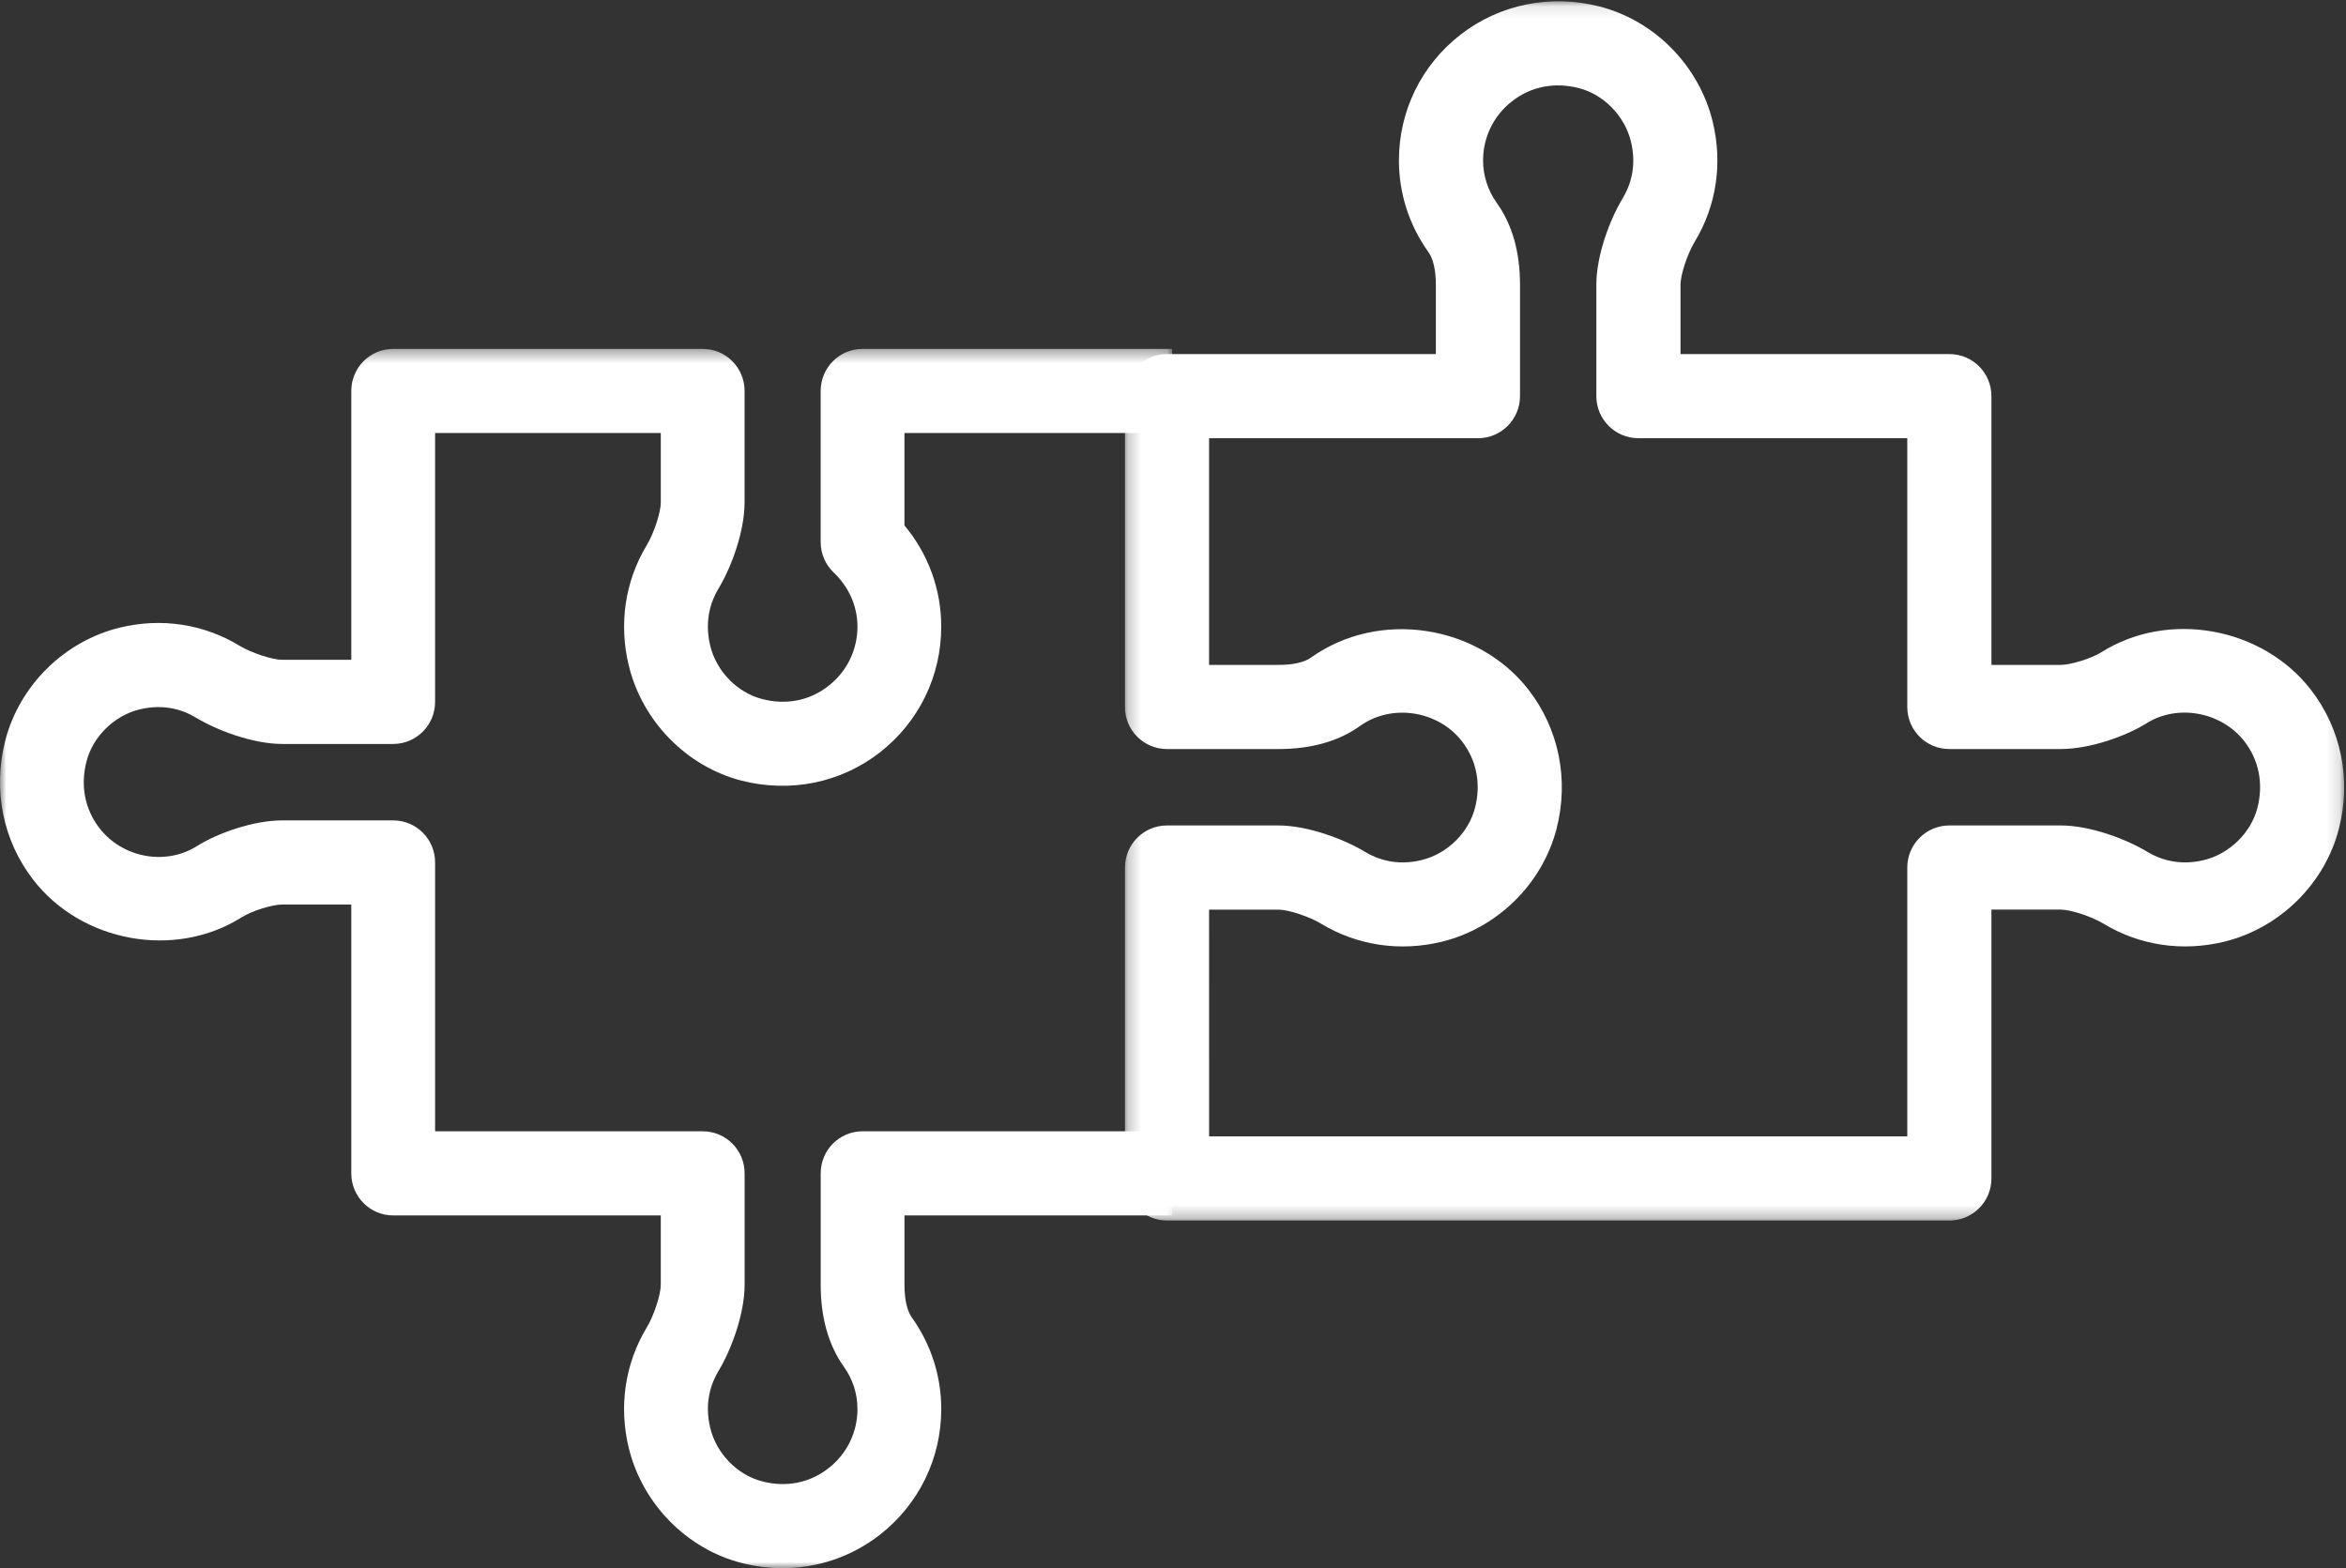
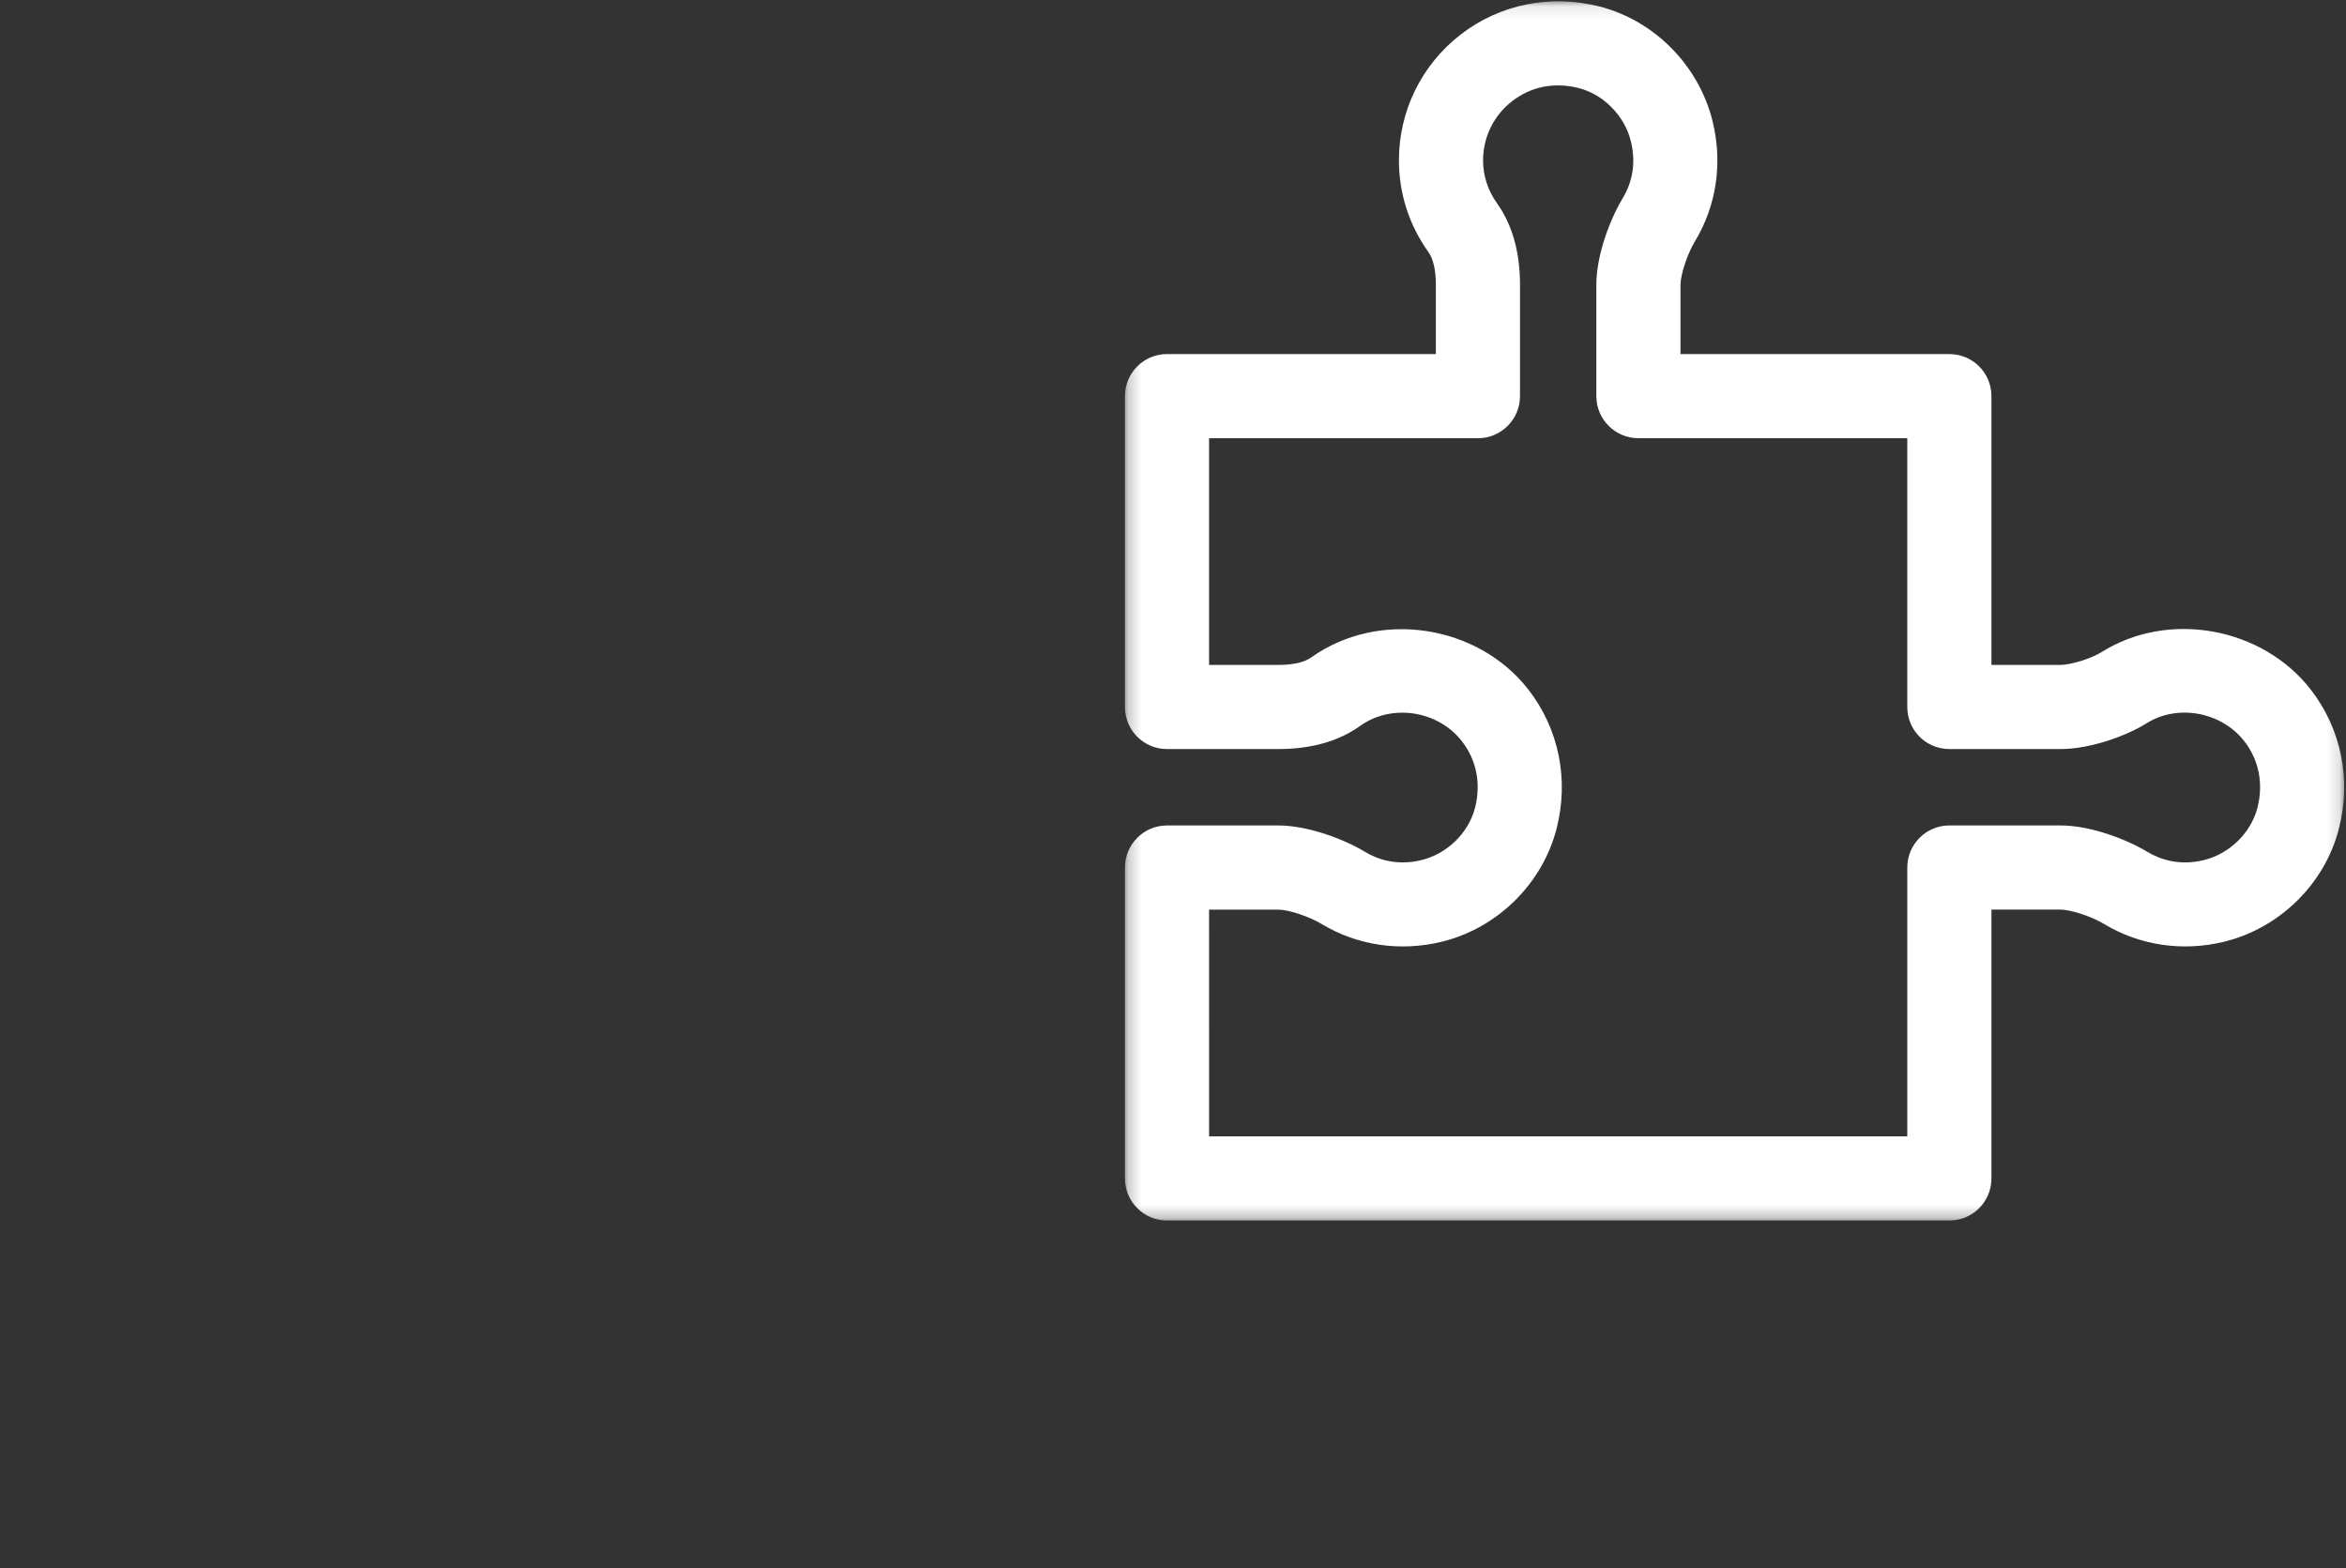
<svg xmlns="http://www.w3.org/2000/svg" height="123" viewBox="0 0 184 123" width="184">
  <rect x="0" y="0" width="184" height="123" fill="#333333" stroke="none" />
  <mask id="a" fill="#fff">
    <path d="m.231.099h95.627v95.632h-95.627z" fill="#fff" fill-rule="evenodd" />
  </mask>
  <mask id="b" fill="#fff">
    <path d="m0 .366h91.932v95.634h-91.932z" fill="#fff" fill-rule="evenodd" />
  </mask>
  <g fill="#fff" fill-rule="evenodd">
    <path d="m6.831 89.131h54.76v-21.087c0-1.822 1.478-3.3 3.3-3.3h8.732c2.317 0 5.141 1.069 6.791 2.066.937.568 2.475 1.135 4.455.647 1.993-.488 3.676-2.132 4.184-4.092.482-1.888.125-3.742-1.023-5.221-1.789-2.303-5.227-2.963-7.696-1.399-1.604.997-4.415 2.006-6.712 2.006h-8.732c-1.822 0-3.3-1.472-3.3-3.3v-21.08h-21.087c-1.822 0-3.3-1.478-3.3-3.3v-8.738c0-2.323 1.076-5.148 2.072-6.791.561-.931 1.129-2.455.64-4.448-.488-2-2.132-3.683-4.085-4.184-1.907-.488-3.749-.125-5.227 1.023-1.452 1.122-2.284 2.825-2.284 4.653 0 1.195.376 2.35 1.082 3.34 1.208 1.69 1.815 3.848 1.815 6.409v8.738c0 1.822-1.478 3.3-3.3 3.3h-21.087v17.78h5.432c1.148 0 2.033-.198 2.561-.574 5.326-3.802 13.088-2.594 17.061 2.521 2.389 3.082 3.188 7.062 2.198 10.91-1.115 4.316-4.646 7.795-9.009 8.857-3.26.792-6.62.297-9.438-1.406-.944-.574-2.587-1.115-3.373-1.115h-5.432zm58.06 6.6h-61.36c-1.822 0-3.3-1.478-3.3-3.3v-24.387c0-1.822 1.478-3.3 3.3-3.3h8.732c2.31 0 5.141 1.069 6.791 2.066.931.568 2.475 1.135 4.448.647 2-.488 3.683-2.132 4.184-4.092.488-1.888.125-3.742-1.023-5.221-1.861-2.402-5.491-2.996-7.999-1.201-1.67 1.201-3.828 1.808-6.402 1.808h-8.732c-1.822 0-3.3-1.472-3.3-3.3v-24.38c0-1.828 1.478-3.3 3.3-3.3h21.087v-5.438c0-1.142-.205-2.033-.587-2.567-1.511-2.112-2.31-4.6-2.31-7.181 0-3.887 1.762-7.484 4.838-9.874 3.082-2.383 7.062-3.188 10.916-2.198 4.316 1.115 7.788 4.653 8.851 9.016.799 3.26.304 6.613-1.406 9.431-.574.95-1.115 2.587-1.115 3.373v5.438h21.087c1.828 0 3.3 1.472 3.3 3.3v21.08h5.432c.792 0 2.409-.502 3.194-.997 5.26-3.313 12.626-1.967 16.427 2.944 2.389 3.082 3.188 7.062 2.198 10.91-1.109 4.316-4.646 7.795-9.009 8.857-3.254.792-6.613.297-9.431-1.406-.95-.574-2.594-1.115-3.379-1.115h-5.432v21.087c0 1.822-1.472 3.3-3.3 3.3z" mask="url(#a)" transform="translate(88)" />
-     <path d="m61.375 96c-1.078 0-2.162-.139-3.24-.416-4.291-1.109-7.754-4.646-8.819-9.009-.795-3.267-.296-6.62 1.4-9.438.572-.944 1.111-2.587 1.111-3.373v-5.432h-20.989c-1.82 0-3.286-1.478-3.286-3.3v-21.087h-5.415c-.789 0-2.392.502-3.181 1.003-5.244 3.307-12.565 1.96-16.356-2.95-2.379-3.082-3.174-7.055-2.188-10.91 1.111-4.316 4.626-7.795 8.97-8.857 3.253-.799 6.591-.29 9.397 1.412.94.568 2.576 1.109 3.358 1.109h5.415v-21.087c0-1.822 1.465-3.3 3.286-3.3h24.275c1.82 0 3.286 1.478 3.286 3.3v8.732c0 2.33-1.065 5.155-2.063 6.798-.552.924-1.117 2.449-.631 4.455.48 1.993 2.116 3.676 4.068 4.178 1.886.495 3.726.125 5.198-1.023 1.446-1.122 2.28-2.825 2.28-4.653 0-1.597-.664-3.102-1.86-4.244-.657-.62-1.025-1.485-1.025-2.396v-11.847c0-1.822 1.465-3.3 3.286-3.3h24.281v6.6h-20.996v7.247c1.866 2.237 2.885 5.009 2.885 7.94 0 3.887-1.761 7.484-4.823 9.874-3.075 2.383-7.025 3.181-10.863 2.198-4.291-1.115-7.754-4.646-8.819-9.016-.795-3.267-.296-6.62 1.4-9.431.572-.95 1.111-2.587 1.111-3.379v-5.432h-17.703v21.087c0 1.822-1.472 3.3-3.286 3.3h-8.701c-2.3 0-5.119-1.069-6.762-2.059-.933-.574-2.451-1.129-4.429-.653-1.991.488-3.667 2.132-4.166 4.092-.486 1.894-.125 3.742 1.019 5.221 1.787 2.317 5.178 2.977 7.662 1.399 1.59-.997 4.396-2.006 6.677-2.006h8.701c1.814 0 3.286 1.472 3.286 3.3v21.087h20.989c1.82 0 3.286 1.472 3.286 3.3v8.732c0 2.323-1.065 5.148-2.063 6.791-.552.924-1.117 2.455-.631 4.448.48 2 2.116 3.683 4.068 4.184 1.886.495 3.726.125 5.198-1.023 1.446-1.122 2.28-2.818 2.28-4.653 0-1.195-.375-2.35-1.084-3.34-1.196-1.69-1.801-3.841-1.801-6.409v-8.732c0-1.828 1.465-3.3 3.286-3.3h24.281v6.6h-20.996v5.432c0 1.148.197 2.033.578 2.574 1.505 2.105 2.307 4.594 2.307 7.174 0 3.887-1.761 7.484-4.823 9.874-2.208 1.716-4.876 2.614-7.623 2.614" mask="url(#b)" transform="translate(0 27)" />
  </g>
</svg>